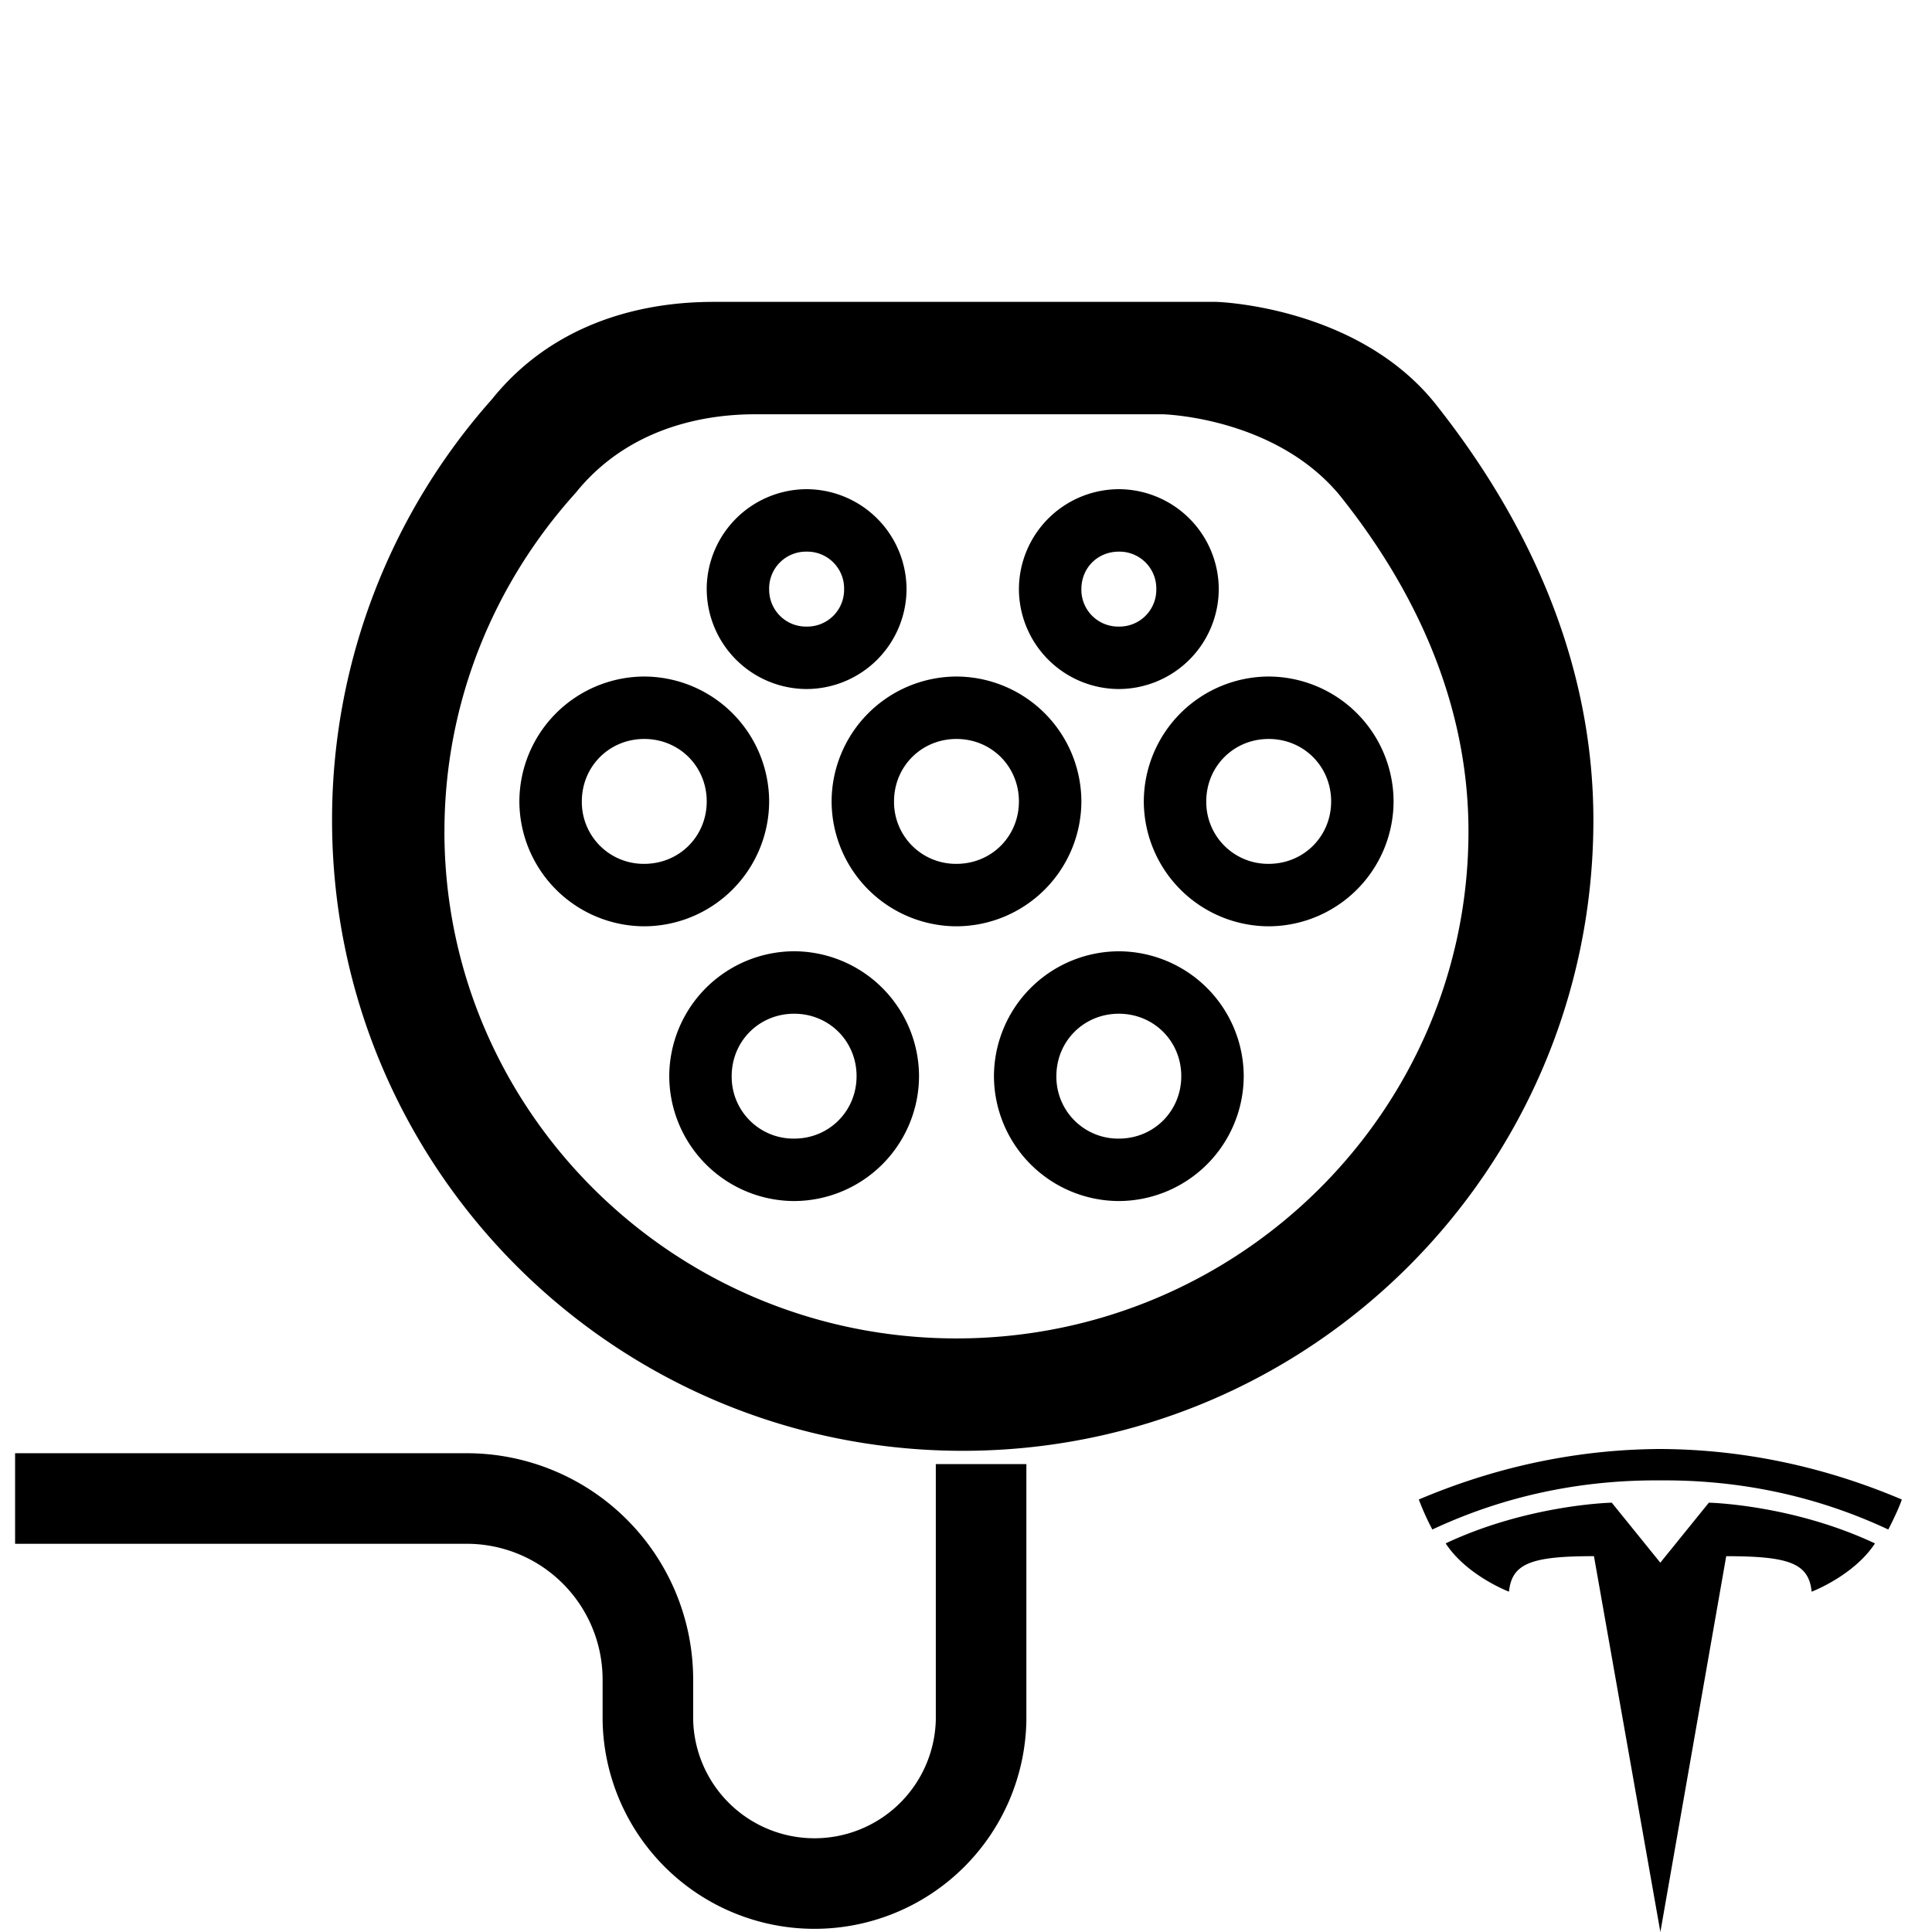
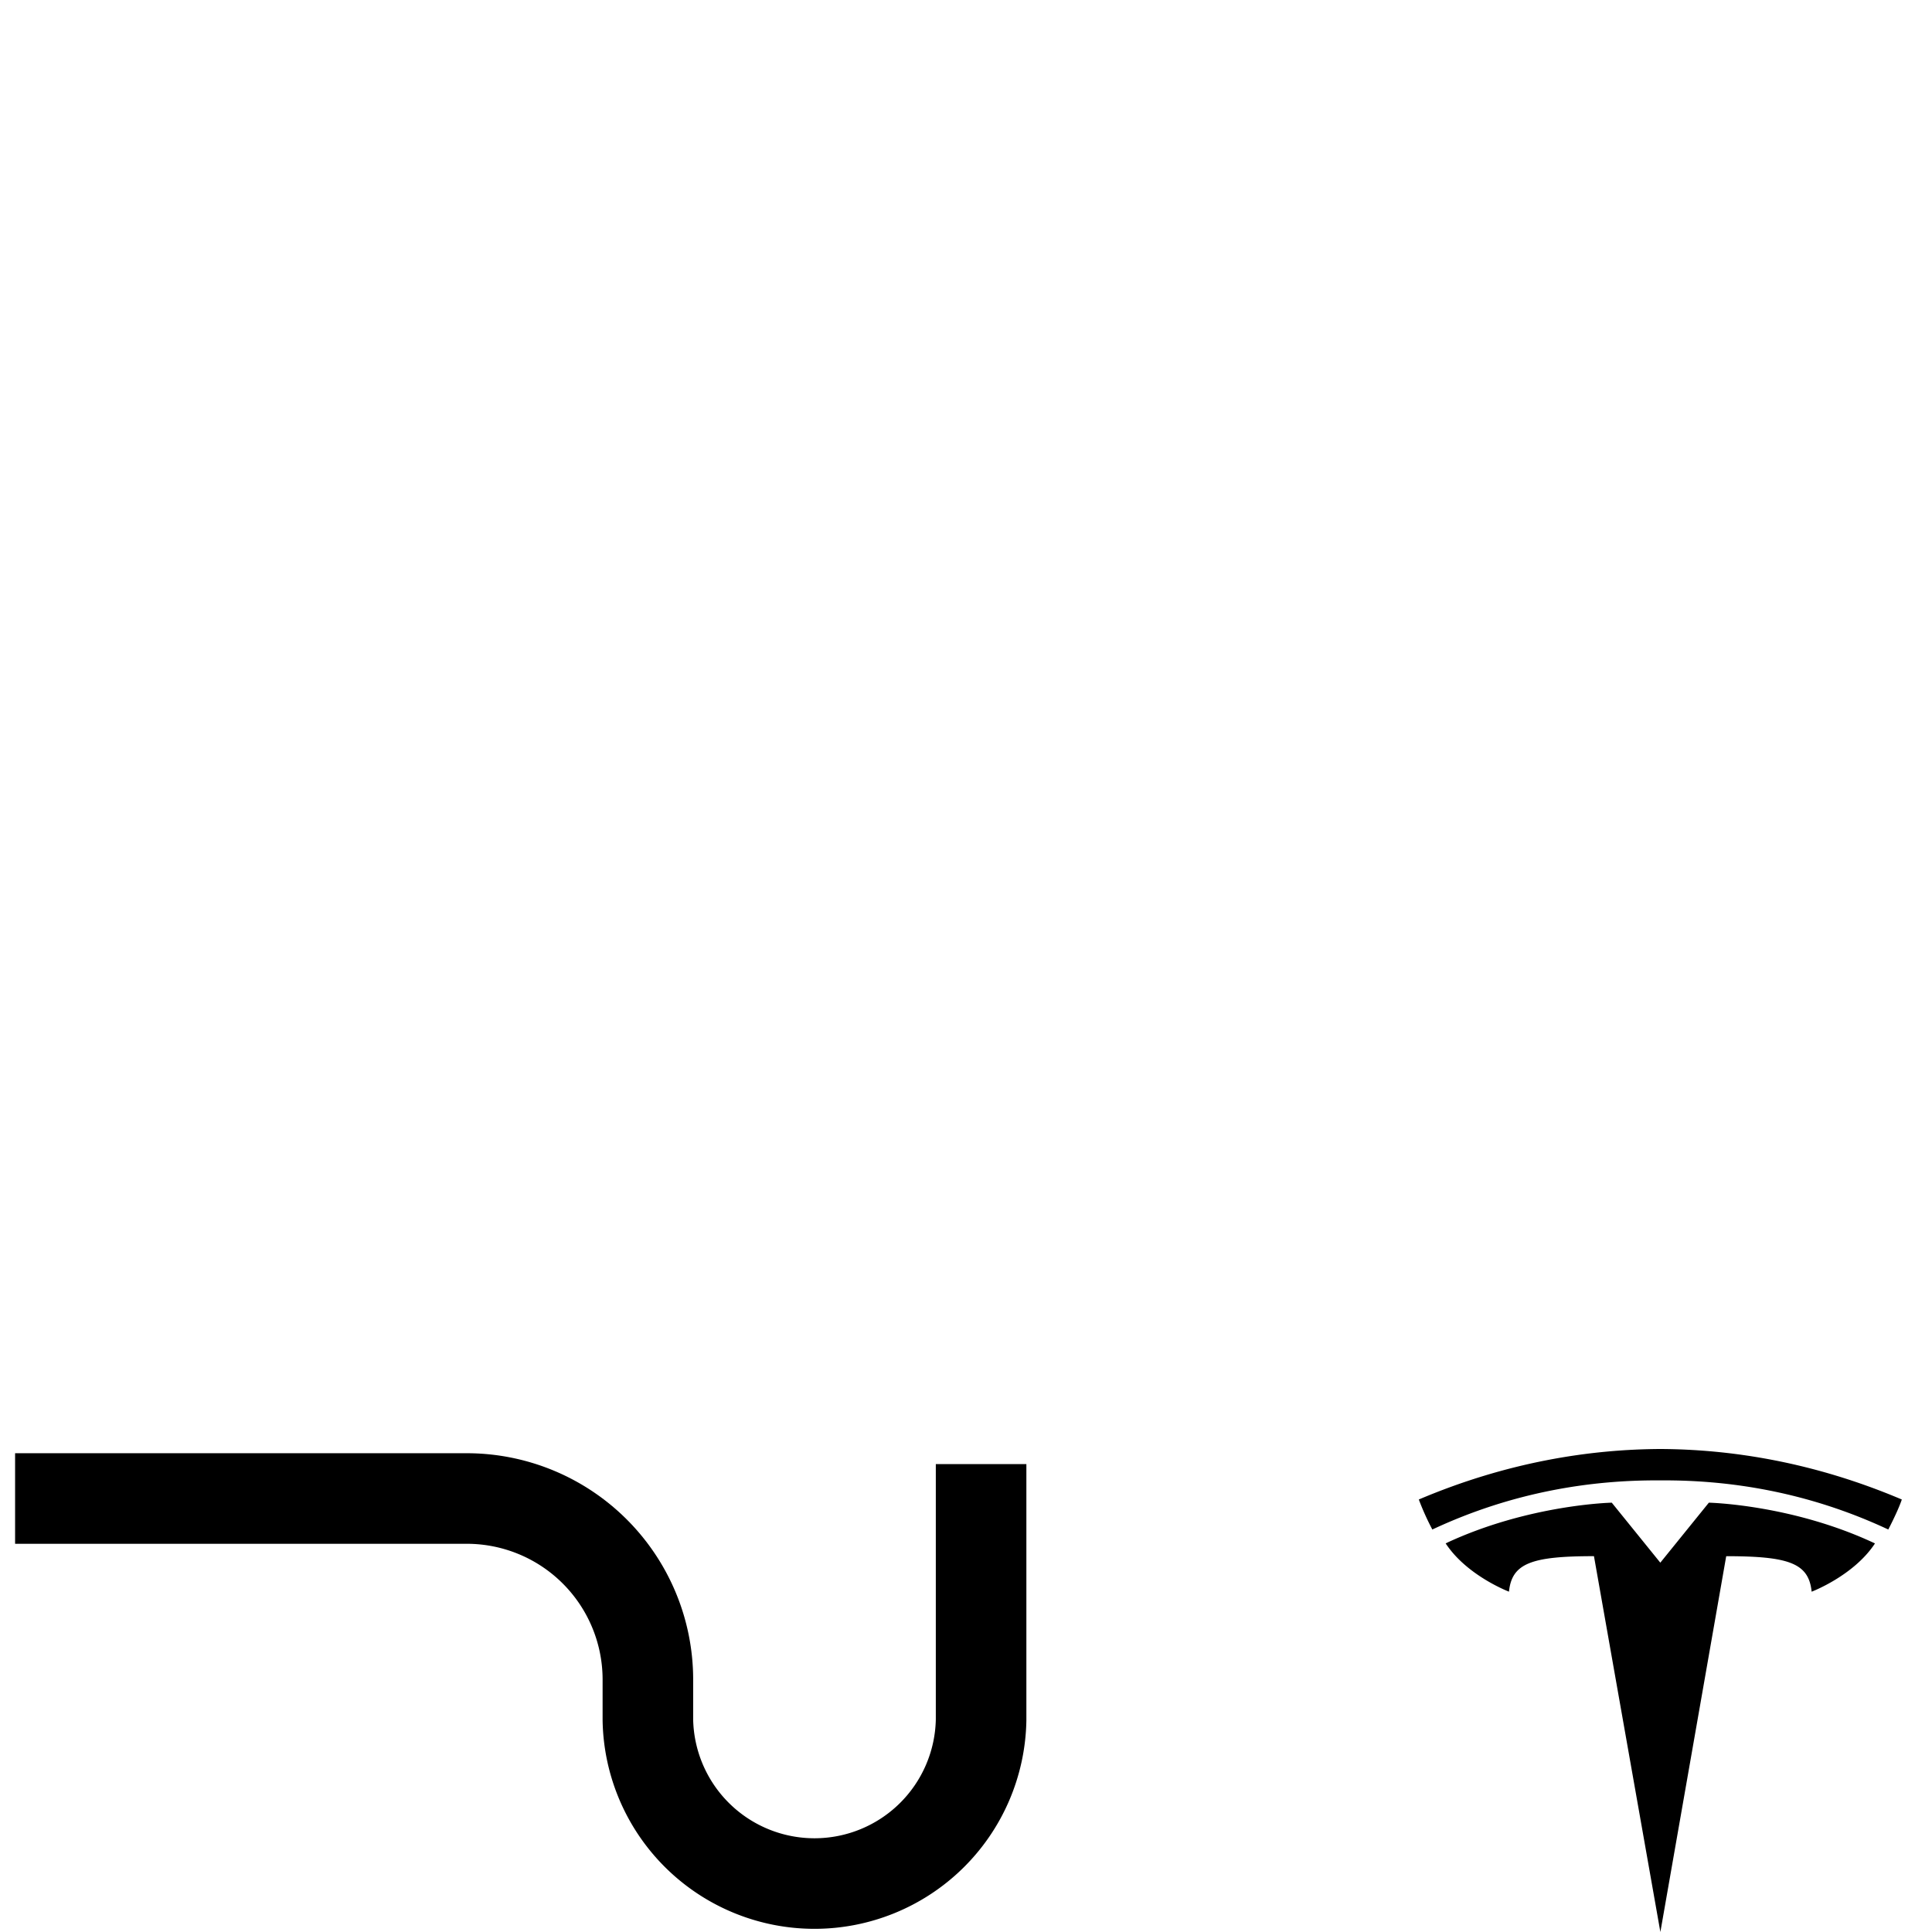
<svg xmlns="http://www.w3.org/2000/svg" width="64" height="64">
  <g fill="none" fill-rule="evenodd">
    <path stroke="#000" stroke-width="3" d="M32.5 48.5v8.48a5.52 5.52 0 0 1-11.038 0v-1.34a6 6 0 0 0-6-6H.5" />
-     <path fill="#000" d="M17.205 26.548a4.15 4.15 0 0 0 4.137 4.137 4.15 4.15 0 0 0 4.137-4.137 4.15 4.15 0 0 0-4.137-4.137 4.15 4.15 0 0 0-4.137 4.137zm2.069 0c0-1.159.91-2.069 2.068-2.069 1.159 0 2.069.91 2.069 2.069 0 1.158-.91 2.068-2.069 2.068a2.048 2.048 0 0 1-2.068-2.068zm2.896 9.101a4.15 4.15 0 0 0 4.137 4.137 4.15 4.15 0 0 0 4.137-4.137 4.15 4.15 0 0 0-4.137-4.137 4.15 4.15 0 0 0-4.137 4.137zm2.068 0c0-1.158.91-2.068 2.069-2.068 1.158 0 2.068.91 2.068 2.068s-.91 2.069-2.068 2.069a2.048 2.048 0 0 1-2.069-2.069zm8.688 0a4.15 4.15 0 0 0 4.137 4.137A4.15 4.15 0 0 0 41.2 35.65a4.15 4.15 0 0 0-4.137-4.137 4.15 4.15 0 0 0-4.137 4.137zm2.068 0c0-1.158.91-2.068 2.069-2.068 1.158 0 2.068.91 2.068 2.068s-.91 2.069-2.068 2.069a2.048 2.048 0 0 1-2.069-2.069zm-7.446-9.101a4.15 4.15 0 0 0 4.137 4.137 4.15 4.15 0 0 0 4.137-4.137 4.15 4.15 0 0 0-4.137-4.137 4.15 4.15 0 0 0-4.137 4.137zm2.068 0c0-1.159.91-2.069 2.069-2.069 1.158 0 2.068.91 2.068 2.069 0 1.158-.91 2.068-2.068 2.068a2.048 2.048 0 0 1-2.069-2.068zm8.274 0a4.15 4.15 0 0 0 4.137 4.137 4.15 4.15 0 0 0 4.137-4.137 4.15 4.15 0 0 0-4.137-4.137 4.15 4.15 0 0 0-4.137 4.137zm2.069 0c0-1.159.91-2.069 2.068-2.069 1.159 0 2.069.91 2.069 2.069 0 1.158-.91 2.068-2.069 2.068a2.048 2.048 0 0 1-2.068-2.068zm-6.206-7.033a3.32 3.32 0 0 0 3.31 3.31 3.32 3.32 0 0 0 3.31-3.31 3.32 3.32 0 0 0-3.31-3.31 3.32 3.32 0 0 0-3.31 3.31zm2.069 0c0-.703.538-1.241 1.24-1.241a1.22 1.22 0 0 1 1.242 1.241 1.22 1.22 0 0 1-1.241 1.241 1.219 1.219 0 0 1-1.241-1.241zm-12.411 0a3.32 3.32 0 0 0 3.31 3.31 3.32 3.32 0 0 0 3.309-3.31 3.32 3.32 0 0 0-3.31-3.31 3.32 3.32 0 0 0-3.31 3.31zm2.068 0a1.22 1.22 0 0 1 1.241-1.241 1.22 1.22 0 0 1 1.242 1.241 1.22 1.22 0 0 1-1.242 1.241 1.219 1.219 0 0 1-1.24-1.241zM11 27.168C11 38.71 20.35 48.06 31.892 48.06s20.891-9.35 20.891-20.892c0-5.295-2.192-9.97-5.254-13.817C44.923 10.124 40.29 10 40.29 10H23.7c-1.158 0-4.881.083-7.405 3.227A20.947 20.947 0 0 0 11 27.168zm3.723.373c0-4.303 1.655-8.233 4.344-11.211 2.027-2.524 5.047-2.607 5.999-2.607H38.51s3.723.083 5.874 2.69c2.482 3.102 4.261 6.867 4.261 11.128 0 9.266-7.612 16.796-16.961 16.796-9.35 0-16.962-7.53-16.962-16.796z" />
    <path fill="#000" fill-rule="nonzero" d="M55.002 64l-2.2-12.45c-2.065 0-2.72.232-2.815 1.176 0 0-1.395-.527-2.098-1.6 2.745-1.29 5.503-1.348 5.503-1.348l1.61 1.99h-.004l1.61-1.99s2.758.058 5.503 1.35c-.703 1.071-2.098 1.599-2.098 1.599-.095-.945-.75-1.176-2.83-1.176L55.002 64zM55 49.04c-2.277-.018-4.884.378-7.552 1.627a8.598 8.598 0 0 1-.448-.994c2.916-1.238 5.648-1.662 8-1.673 2.352.01 5.083.435 8 1.673 0 0-.092.305-.448.994-2.669-1.249-5.275-1.645-7.552-1.627z" />
  </g>
</svg>